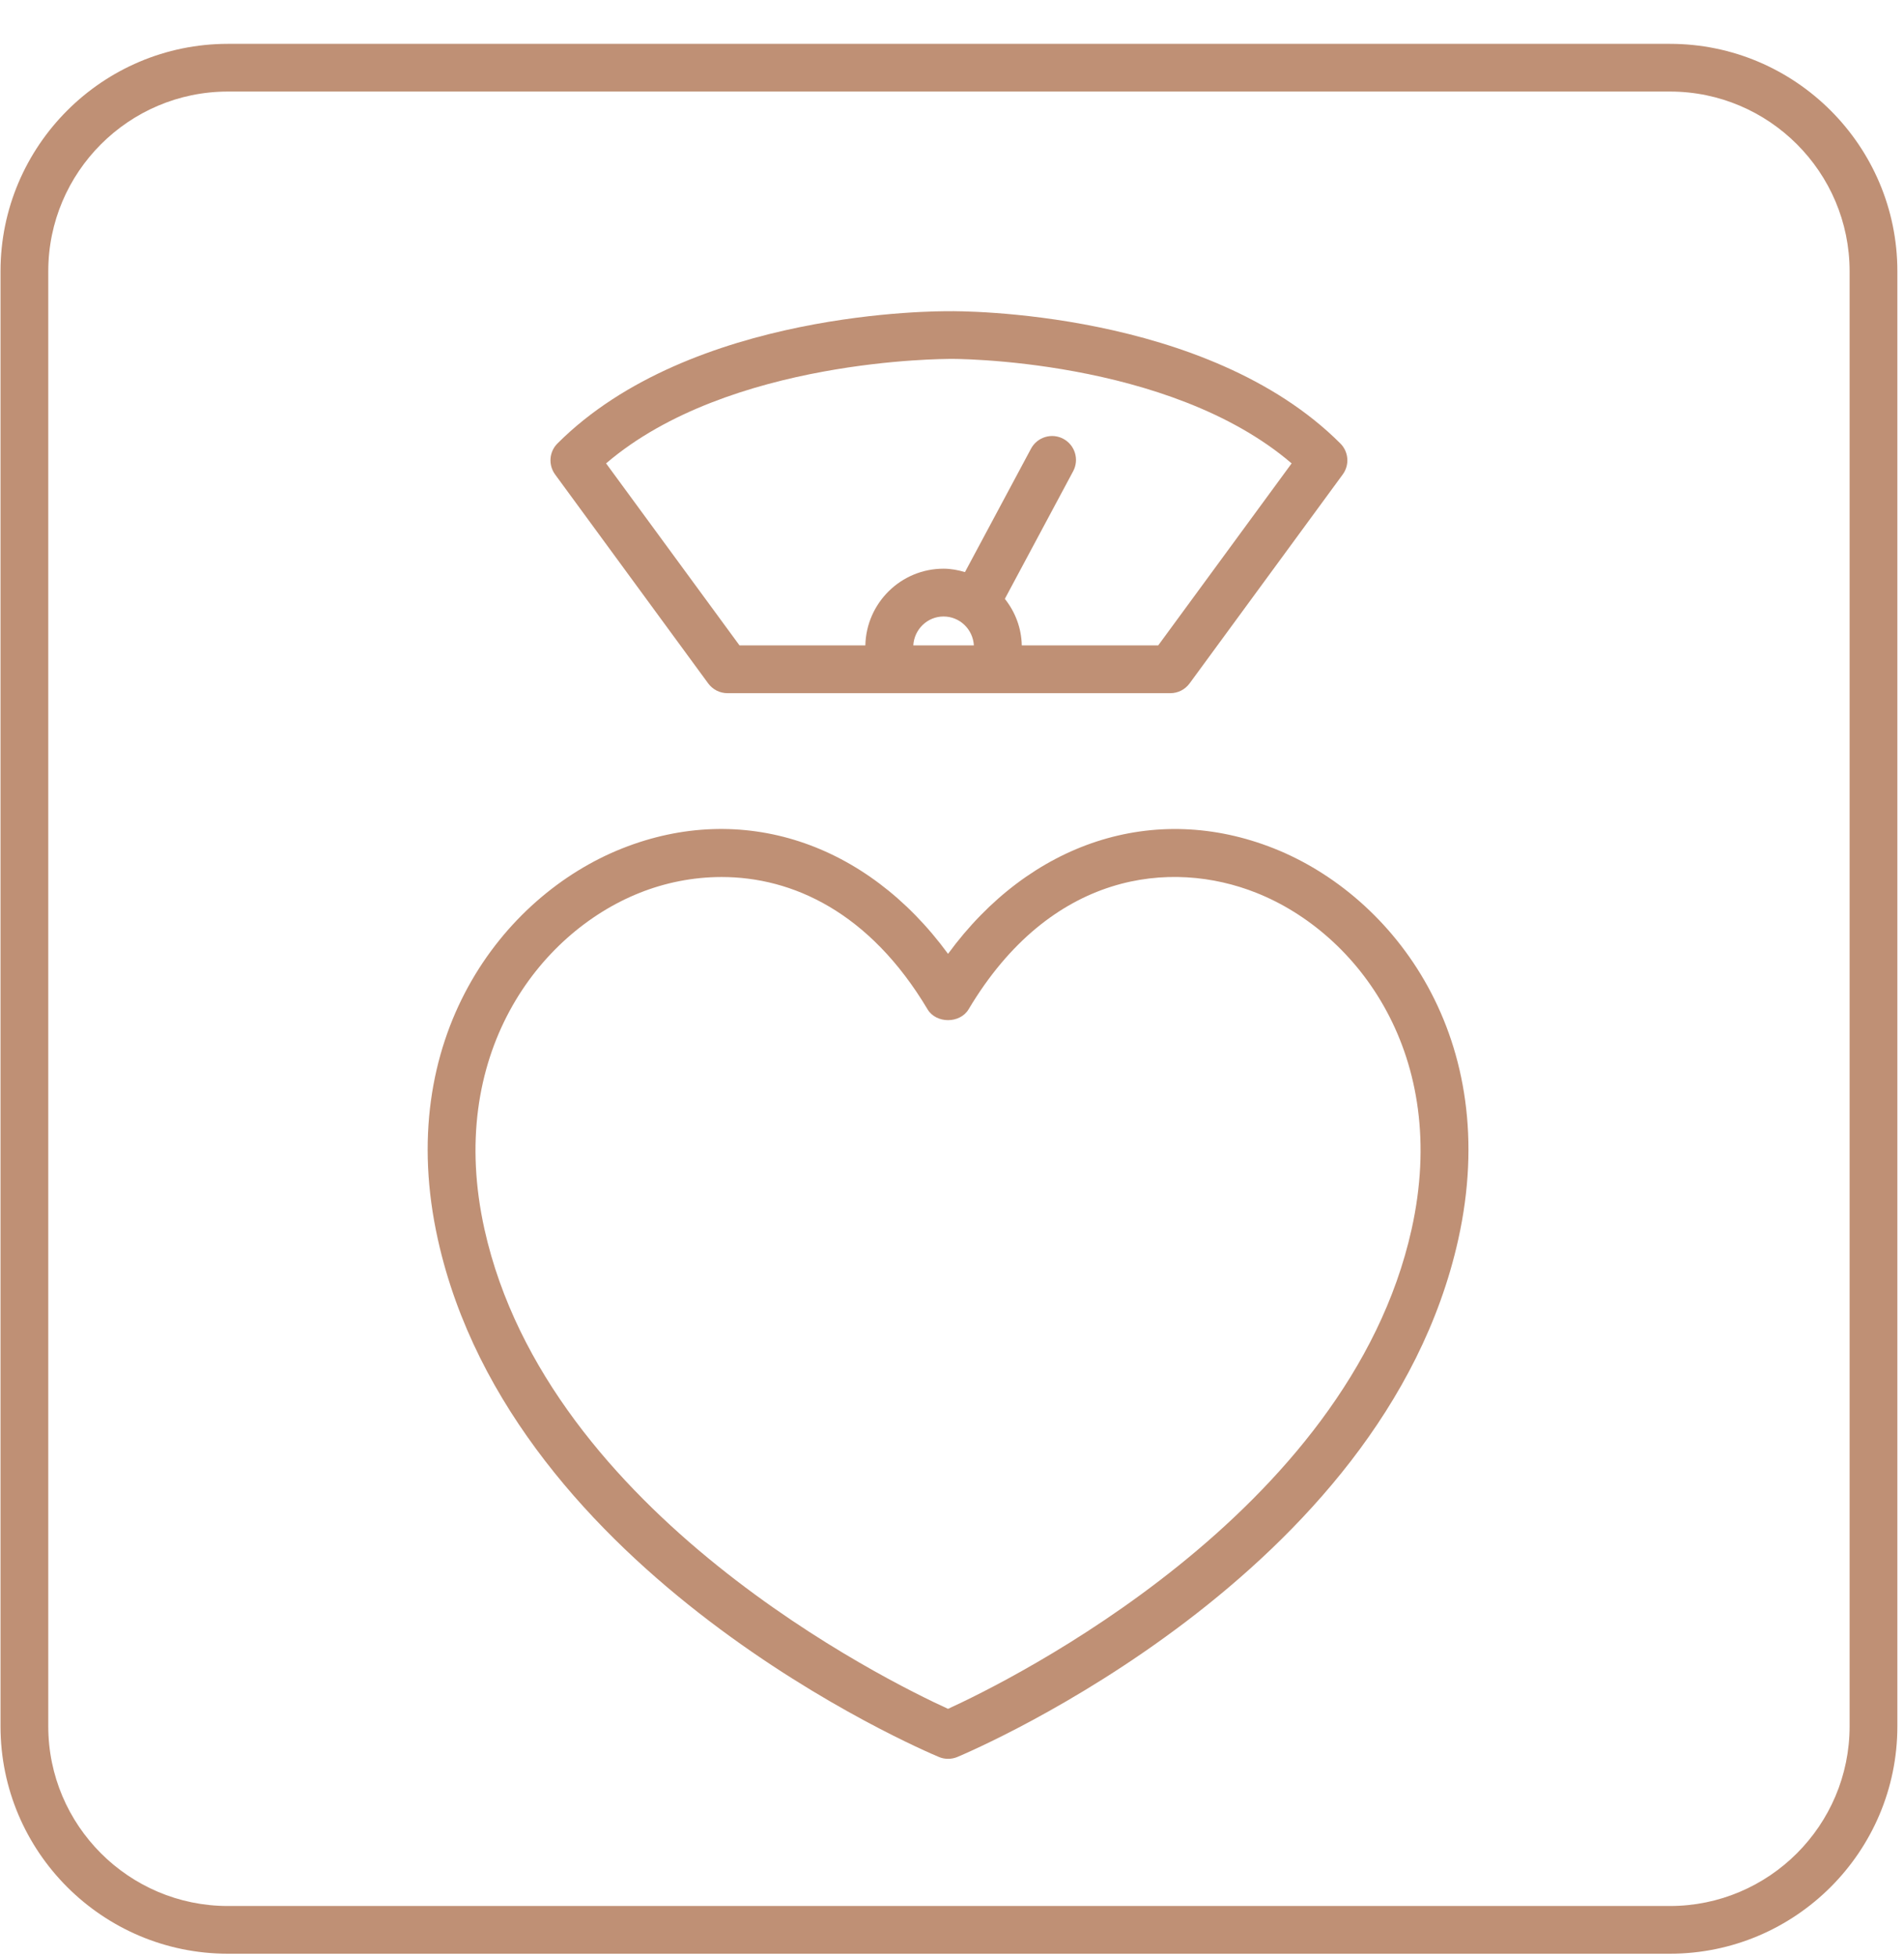
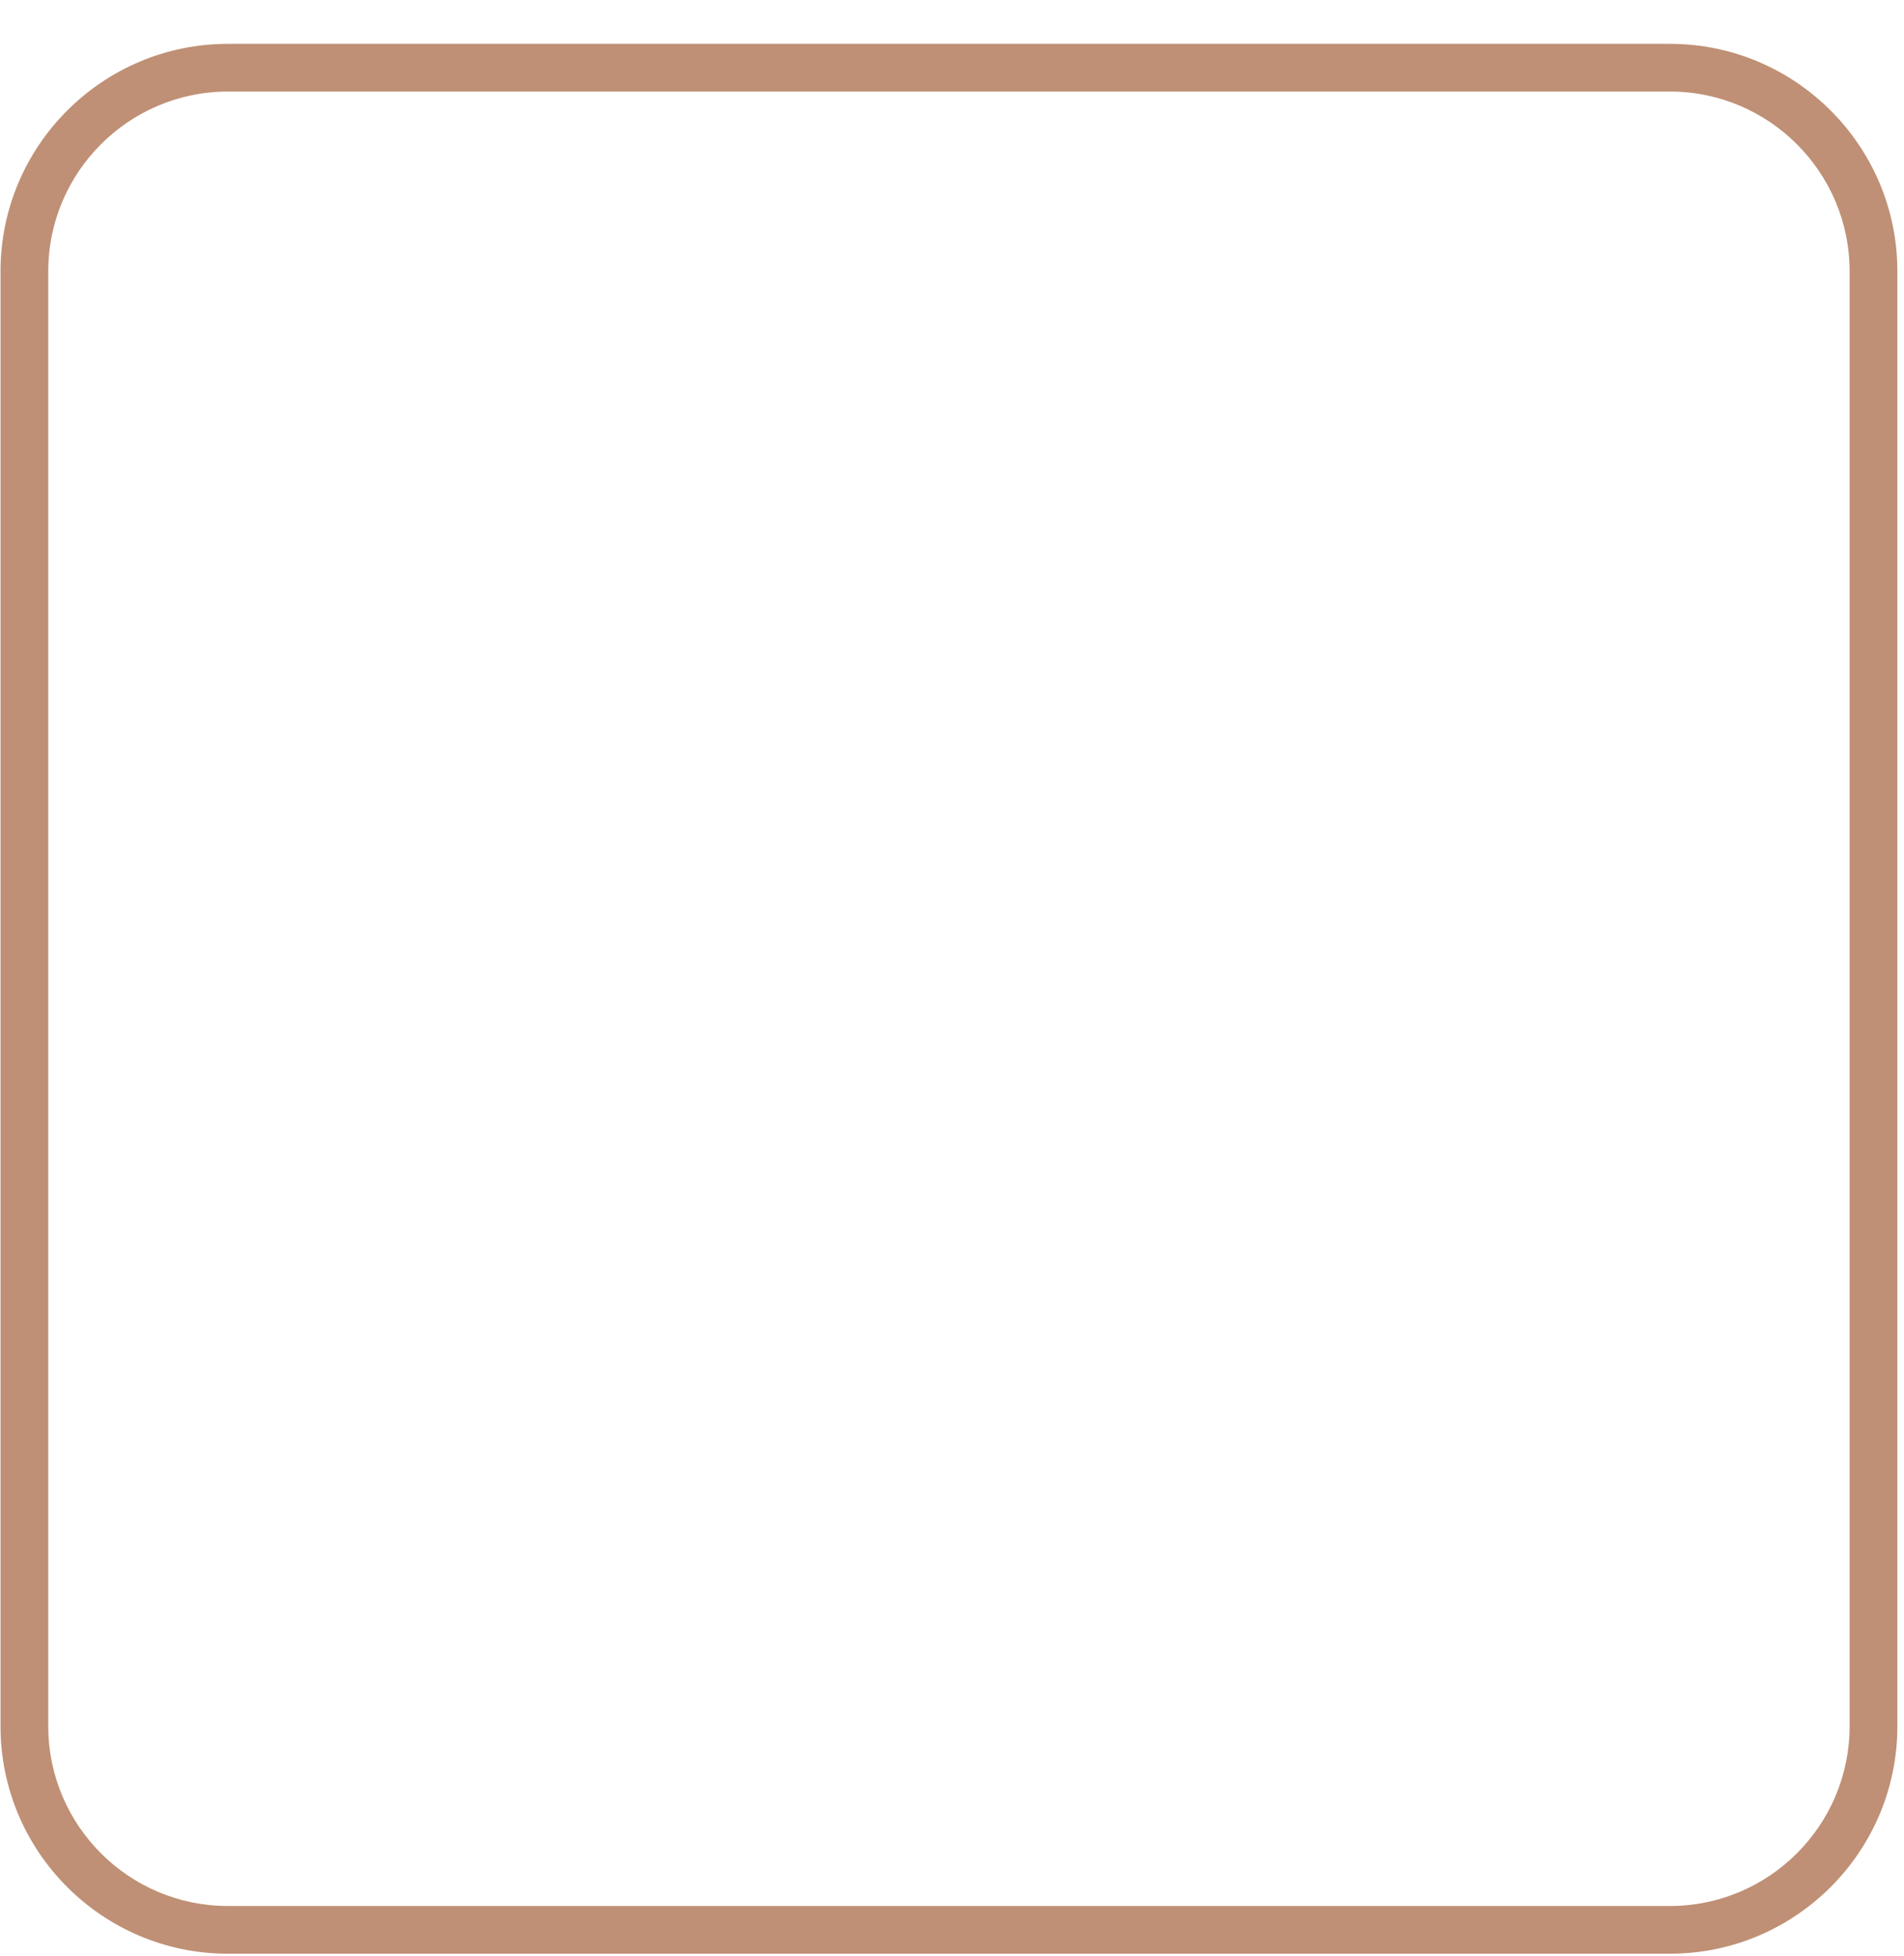
<svg xmlns="http://www.w3.org/2000/svg" width="37" height="38" viewBox="0 0 37 38" fill="none">
-   <path d="M24.757 16.486C22.43 15.562 20.01 16.366 18.423 18.534C16.836 16.365 14.415 15.561 12.089 16.486C9.756 17.413 7.641 20.187 8.51 24.088C9.961 30.609 17.907 33.998 18.245 34.139C18.302 34.164 18.363 34.175 18.424 34.175C18.484 34.175 18.545 34.164 18.602 34.14C18.94 33.998 26.885 30.608 28.337 24.088C29.206 20.187 27.09 17.413 24.757 16.486ZM27.431 23.887C26.2 29.419 19.6 32.666 18.423 33.204C17.246 32.667 10.648 29.426 9.415 23.887C8.665 20.516 10.453 18.135 12.432 17.348C12.916 17.155 13.458 17.041 14.023 17.041C15.393 17.041 16.896 17.718 18.025 19.612C18.192 19.892 18.654 19.892 18.822 19.612C20.416 16.937 22.756 16.688 24.414 17.348C26.393 18.135 28.181 20.516 27.431 23.887Z" fill="#BF9075" />
  <path d="M36.871 5.271C36.871 2.834 34.888 0.852 32.451 0.852L4.429 0.852C1.992 0.852 0.01 2.835 0.01 5.271V33.543C0.01 35.98 1.992 37.962 4.429 37.962H32.451C34.888 37.962 36.871 35.98 36.871 33.543V5.271ZM35.943 33.543C35.943 35.468 34.377 37.035 32.451 37.035L4.429 37.035C2.504 37.035 0.938 35.468 0.938 33.543L0.938 5.271C0.938 3.346 2.504 1.779 4.43 1.779H32.452C34.377 1.779 35.943 3.346 35.943 5.271L35.943 33.543Z" fill="#BF9075" />
-   <path d="M13.762 13.279C13.85 13.399 13.989 13.469 14.137 13.469H22.743C22.891 13.469 23.029 13.399 23.117 13.279L26.093 9.219C26.229 9.035 26.209 8.779 26.047 8.617C23.45 6.019 18.639 6.044 18.446 6.047C18.243 6.047 13.43 6.019 10.833 8.617C10.671 8.778 10.652 9.034 10.787 9.219L13.762 13.279ZM18.925 12.541H17.748C17.766 12.229 18.02 11.979 18.336 11.979C18.653 11.979 18.907 12.229 18.925 12.541ZM18.444 6.974C18.491 6.969 22.711 6.956 25.1 9.004L22.507 12.541H19.856C19.849 12.198 19.726 11.887 19.527 11.636L20.855 9.155C20.975 8.929 20.89 8.648 20.664 8.527C20.439 8.406 20.158 8.491 20.036 8.717L18.752 11.116C18.619 11.077 18.481 11.05 18.336 11.05C17.507 11.05 16.834 11.716 16.816 12.541H14.371L11.778 9.004C14.168 6.956 18.394 6.978 18.444 6.974Z" fill="#BF9075" />
</svg>